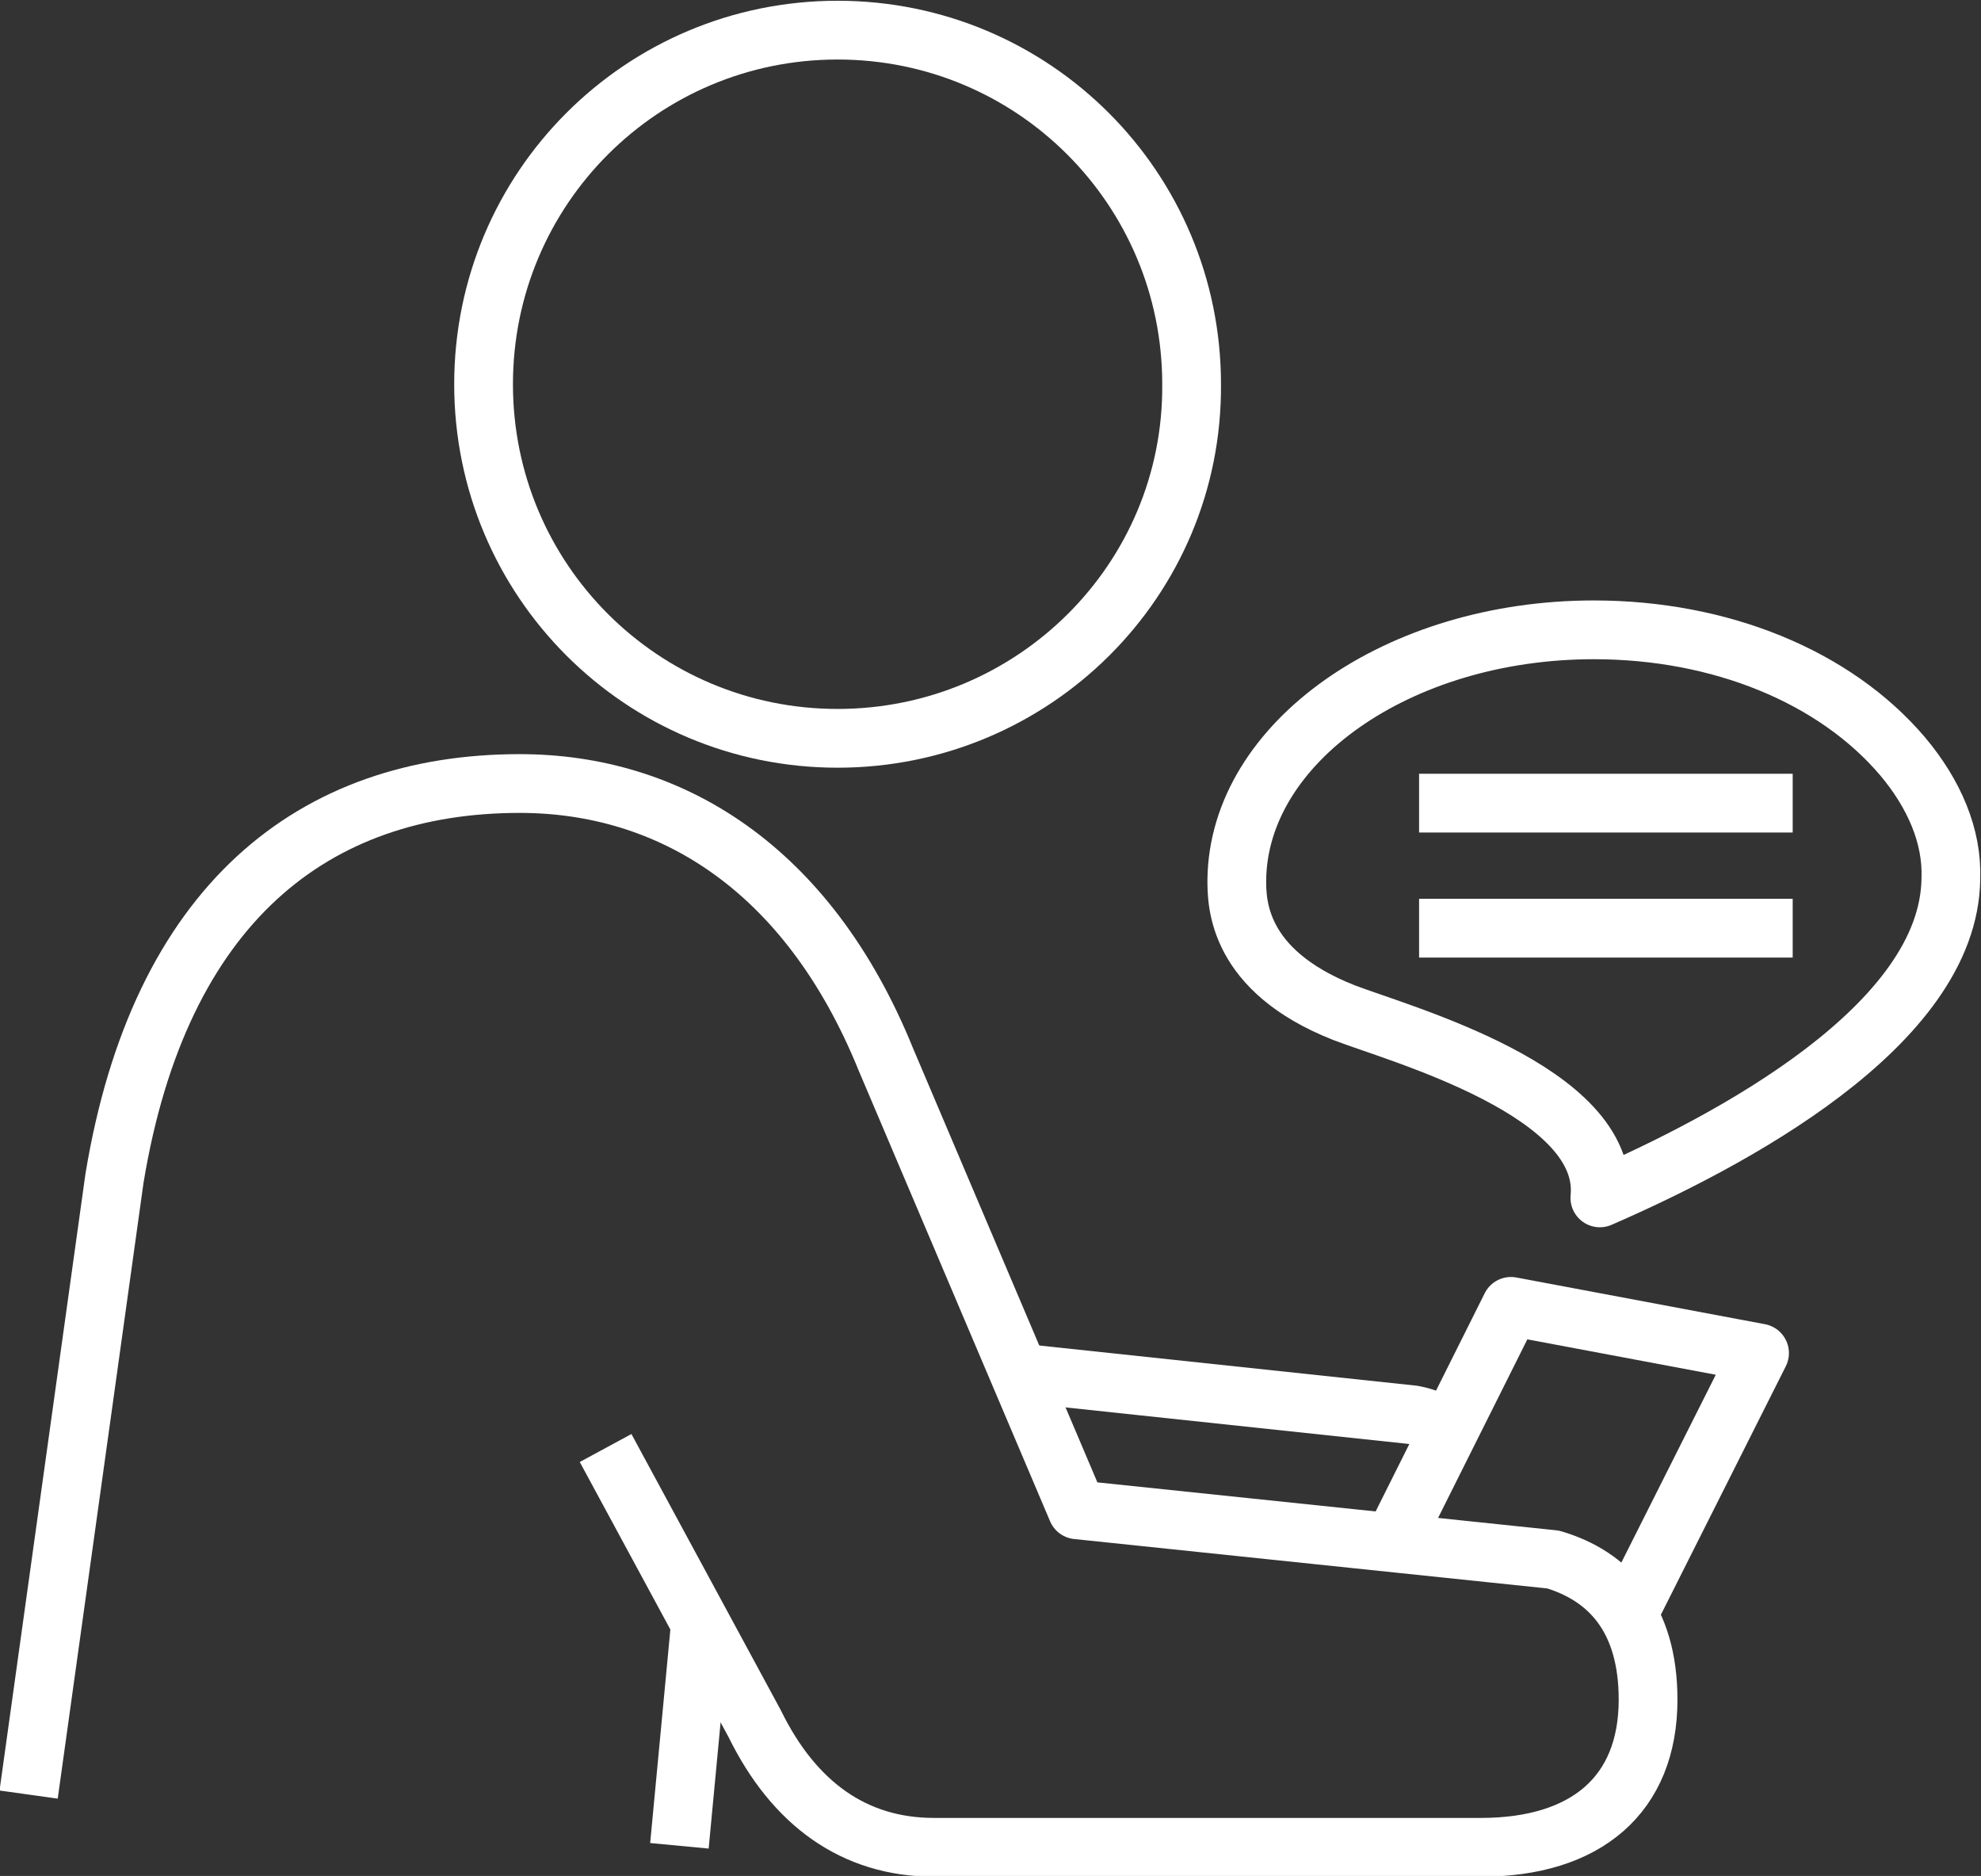
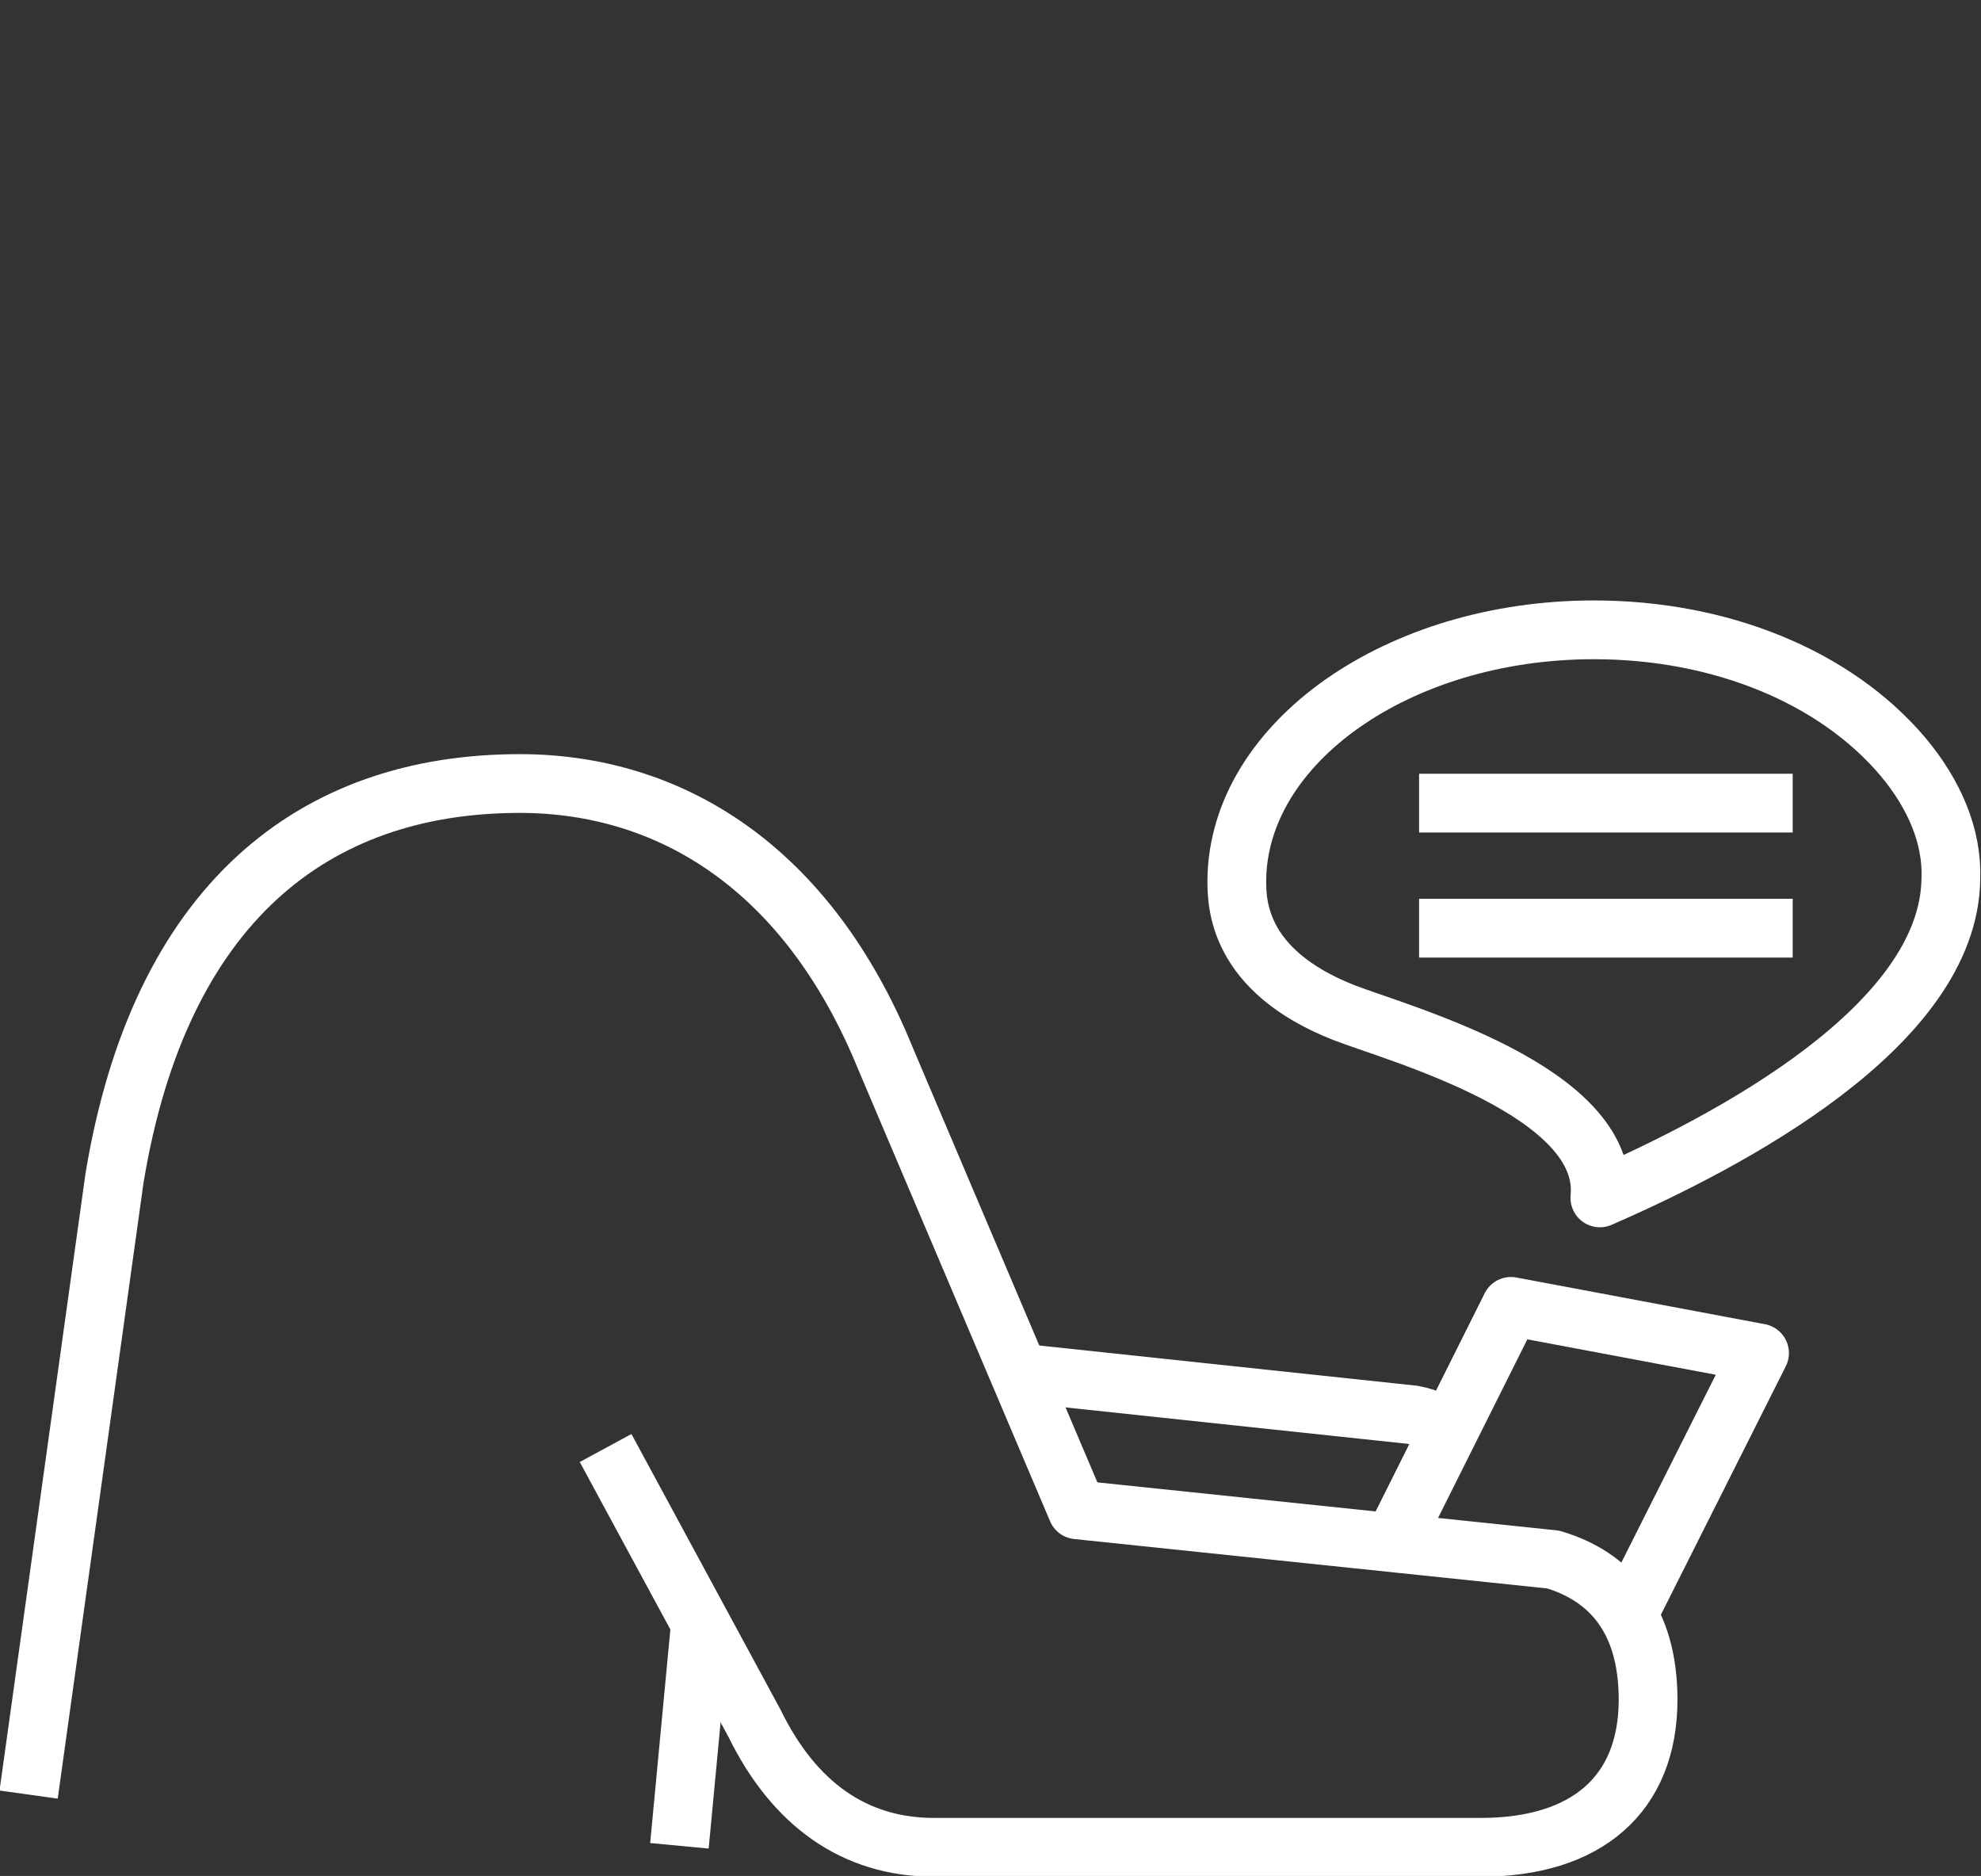
<svg xmlns="http://www.w3.org/2000/svg" version="1.1" id="Layer_1" x="0px" y="0px" viewBox="0 0 131.5 124.5" style="enable-background:new 0 0 131.5 124.5;" xml:space="preserve">
  <rect x="0" y="0" width="131.5" height="124.5" fill="#333333" stroke="none" />
  <style type="text/css">
	.st0{fill:none;stroke:#FFFFFF;stroke-width:3.9;stroke-linejoin:round;stroke-miterlimit:10;}
</style>
  <g>
    <path class="st0" d="M89.2,67.2c-7.1-2.8-7.1-7.3-7.1-8.8c0.1-9.1,10.7-16.6,23.7-16.6c8.4,0,16,3.1,20.5,8.4   c2.1,2.5,3.3,5.3,3.2,8.1c-0.1,9.8-14.8,17.5-23.3,21.2C106.9,72.4,92.8,68.6,89.2,67.2z" />
    <line class="st0" x1="119" y1="53.3" x2="94.2" y2="53.3" />
    <line class="st0" x1="119" y1="61.6" x2="94.2" y2="61.6" />
    <polyline class="st0" points="92.5,102.3 100.3,86.7 116.8,89.8 108,107.3  " />
-     <path class="st0" d="M55.6,49c-13,0-23.5-10.5-23.5-23.5C32.1,12.5,42.6,2,55.6,2c13,0,23.5,10.5,23.5,23.5   C79.2,38.5,68.6,49,55.6,49z" />
    <path class="st0" d="M1.9,119.1l5.7-40.9C10.6,60,20.8,52,34.5,52c9.9,0,19.1,5.5,24.3,18.3l12.7,29.9l31.6,3.3   c3.7,1.1,6.3,3.9,6.3,9.3c0,6.3-4.1,9.8-11.1,9.8H62c-5.3,0-9.3-2.9-11.9-8.2l-9.9-18.3" />
    <line class="st0" x1="46.5" y1="107.7" x2="45.1" y2="122.5" />
    <path class="st0" d="M67.5,91.1l26.3,2.8c1.1,0.2,1.7,0.6,2.3,1" />
  </g>
</svg>